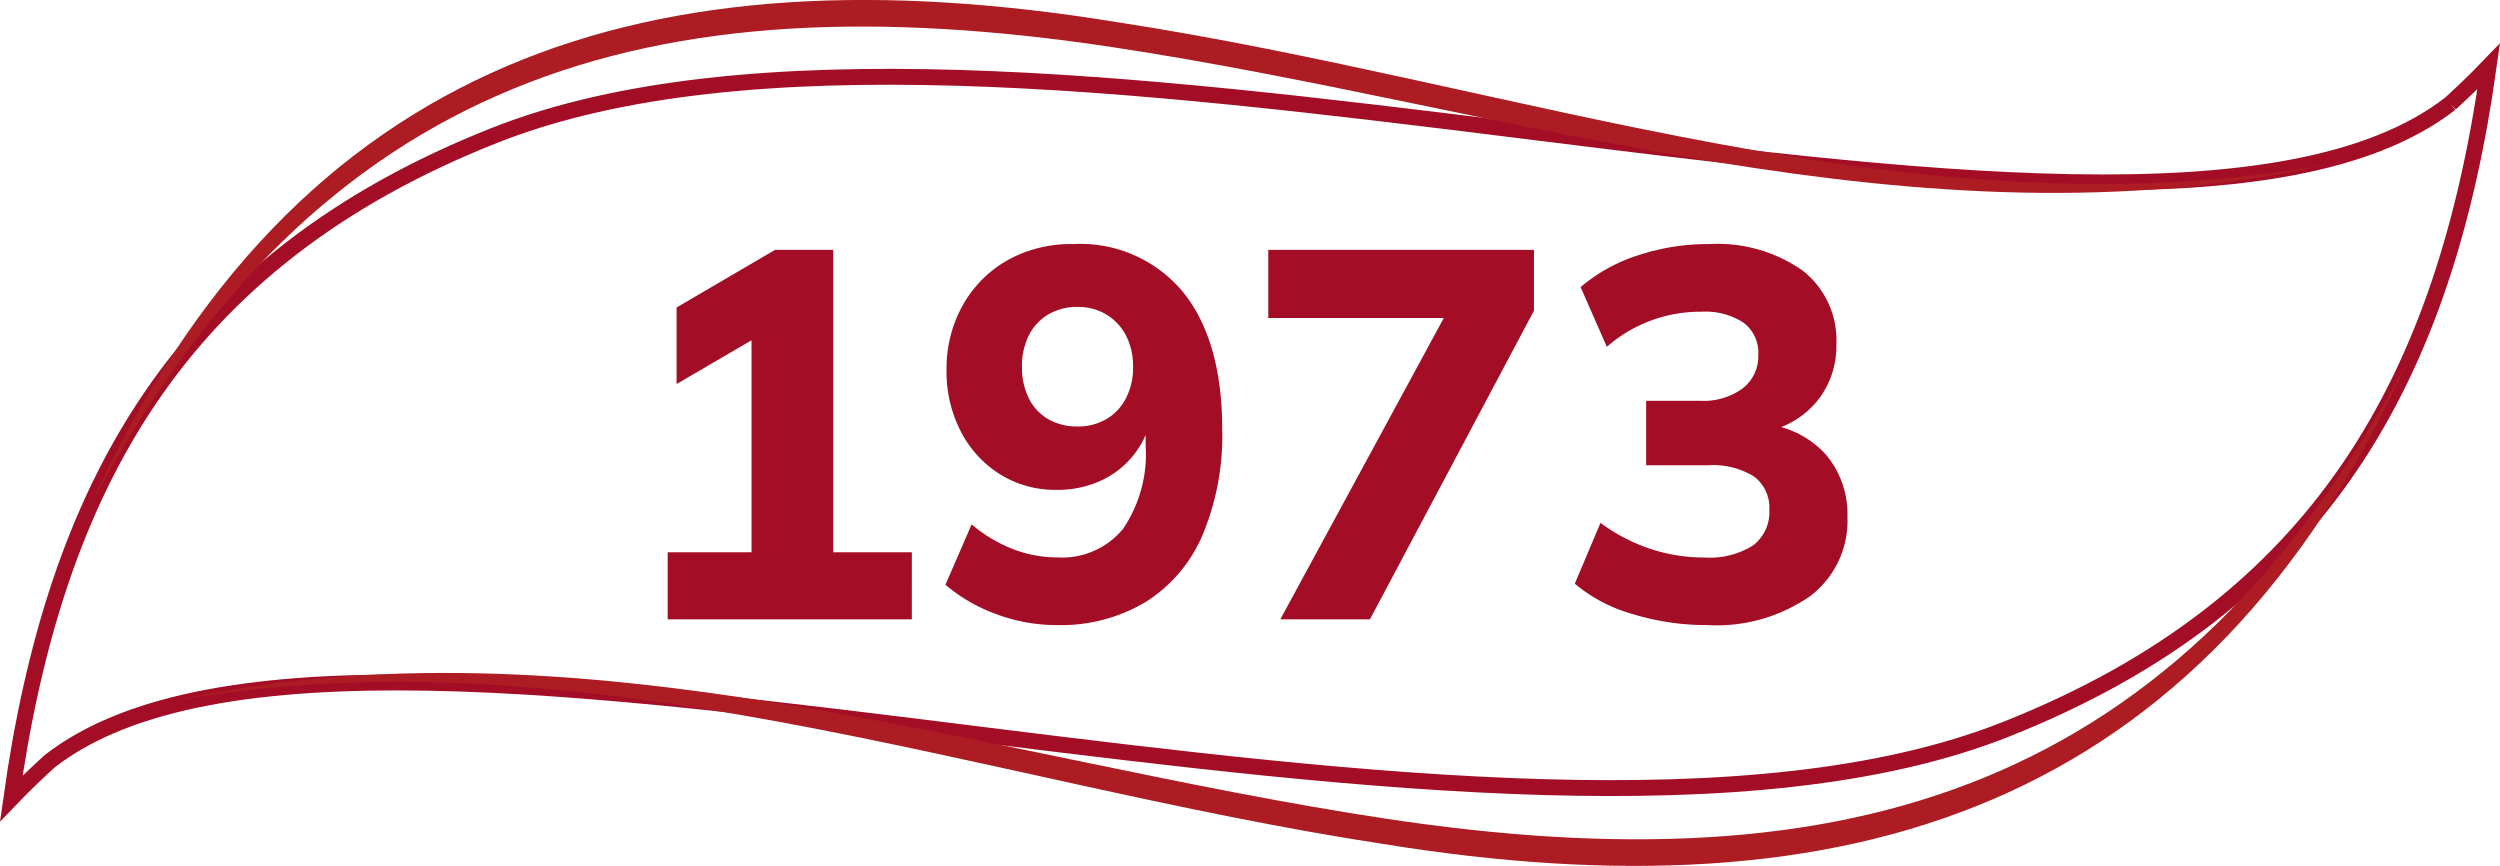
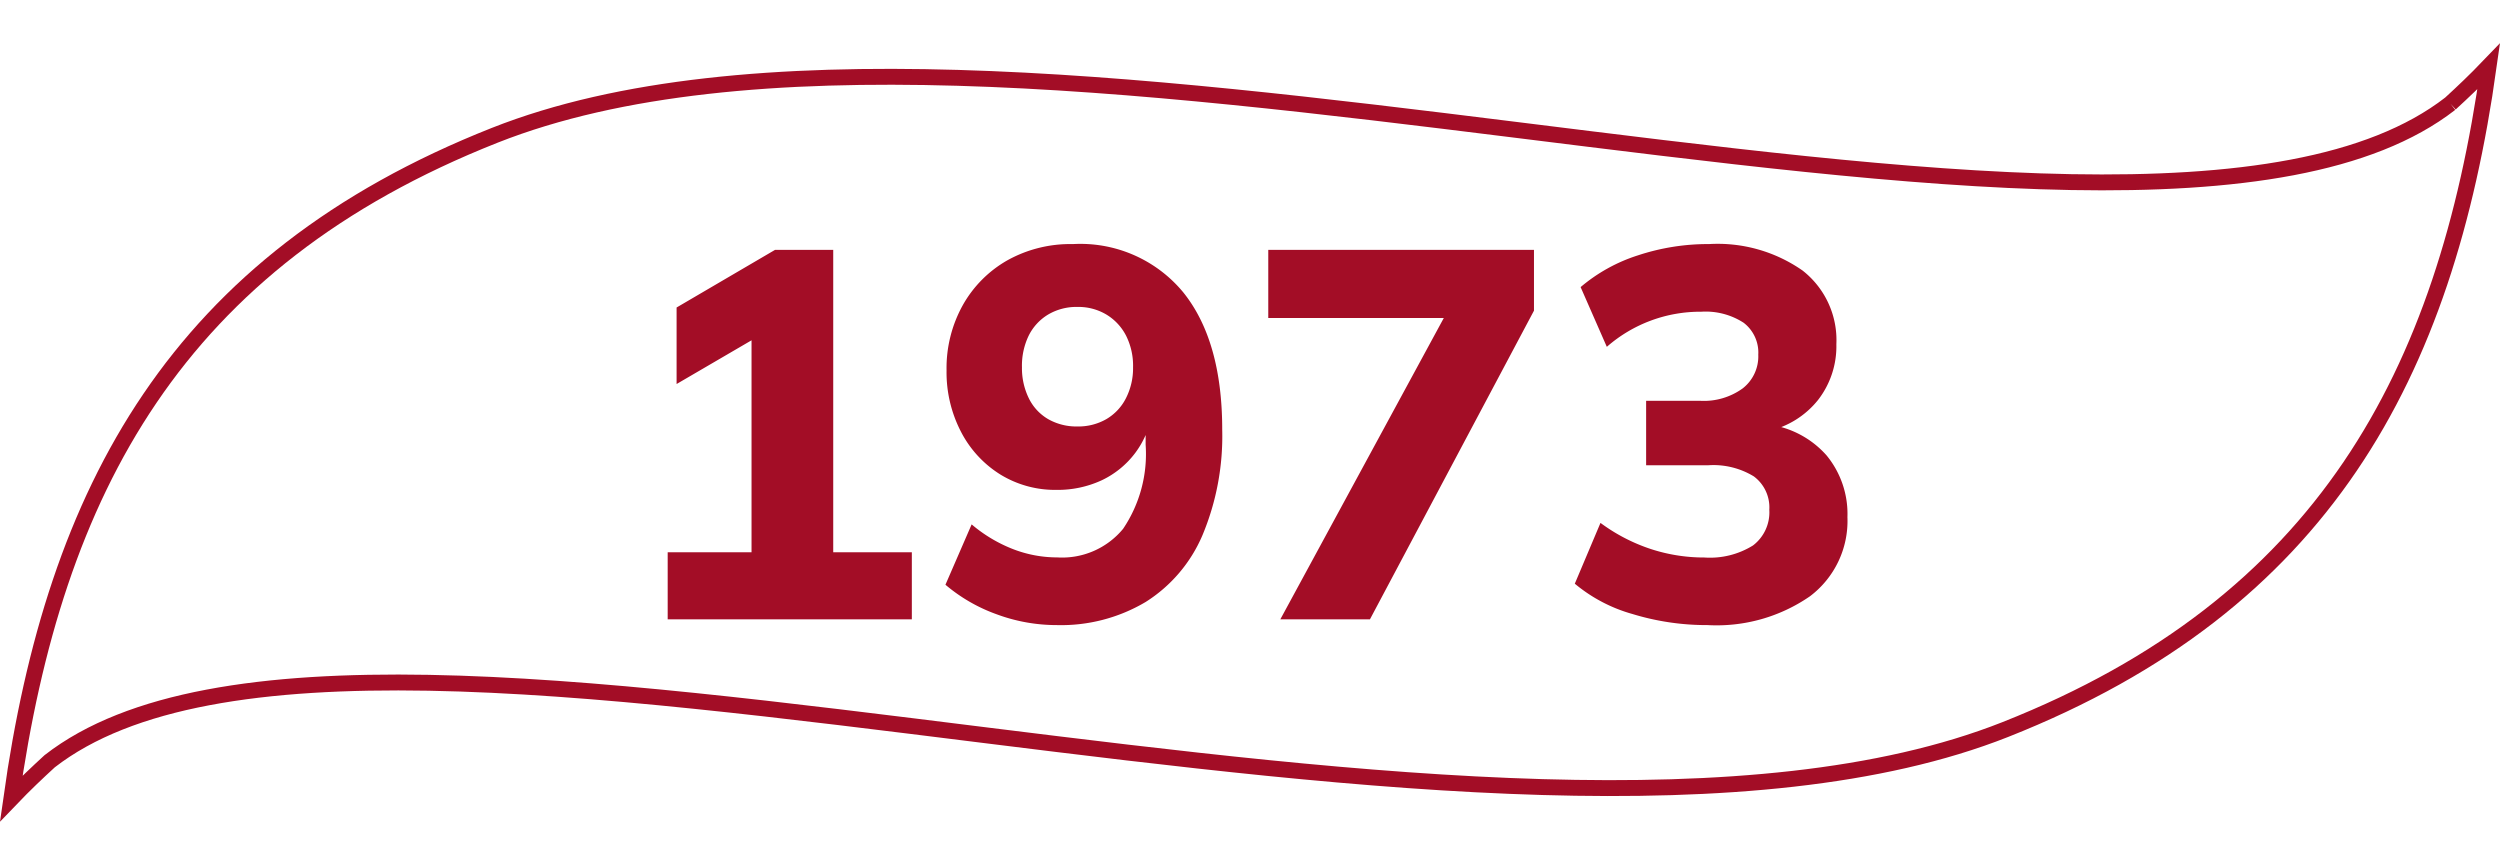
<svg xmlns="http://www.w3.org/2000/svg" width="157.421" height="54.524" viewBox="0 0 157.421 54.524">
  <defs>
    <clipPath id="clip-path">
      <path id="Path_58812" data-name="Path 58812" d="M0,54.525H156V0H0Z" fill="#ad1c23" />
    </clipPath>
  </defs>
  <g id="Group_160940" data-name="Group 160940" transform="translate(-726.29 -1160.476)">
    <g id="Group_161012" data-name="Group 161012">
      <path id="Path_58809" data-name="Path 58809" d="M153.585,2.344C143.452,10.224,119.71,7.1,94.625,3.982h0c-23.61-2.937-48.415-5.877-64.182.357h0C10.4,12.266,2.73,26.674,0,46.1H0c.832-.867,1.63-1.624,2.419-2.347h0C12.551,35.879,36.291,39,61.375,42.121h0c23.61,2.937,48.415,5.877,64.185-.363h0C145.595,33.834,153.274,19.429,156,0h0c-.832.867-1.627,1.621-2.416,2.344" transform="translate(727 1164.656)" fill="none" stroke="#a30d26" stroke-width="1" />
      <g id="Group_160939" data-name="Group 160939" transform="translate(727 1160.476)" clip-path="url(#clip-path)">
        <g id="Group_160937" data-name="Group 160937" transform="translate(10.144 22.722)">
-           <path id="Path_58810" data-name="Path 58810" d="M140.763,0c-12.891,28.329-35.317,35.179-64.586,30.411C50.877,26.538,25.845,16.841,0,21.422,25.611,15.8,51.289,25.035,76.414,28.83c29.136,4.405,49.953-1.725,64.349-28.83" fill="#ad1c23" />
-         </g>
+           </g>
        <g id="Group_160938" data-name="Group 160938" transform="translate(5.005 -0.002)">
-           <path id="Path_58811" data-name="Path 58811" d="M0,31.8C12.891,3.471,35.32-3.376,64.586,1.392c25.3,3.873,50.333,13.567,76.178,8.989C115.152,16,89.477,6.768,64.349,2.973,35.214-1.432,14.4,4.7,0,31.8" fill="#ad1c23" />
-         </g>
+           </g>
      </g>
      <path id="Path_58874" data-name="Path 58874" d="M3.333,0V-4.224h5.28V-18.975h2.409L3.894-14.817v-4.818l6.2-3.63h3.663V-4.224h4.95V0ZM27.819.363a10.867,10.867,0,0,1-3.762-.677,10.42,10.42,0,0,1-3.234-1.864l1.65-3.8a9.157,9.157,0,0,0,2.59,1.551,7.693,7.693,0,0,0,2.789.528,4.978,4.978,0,0,0,4.158-1.8,8.424,8.424,0,0,0,1.419-5.3v-2.145h.429a5.7,5.7,0,0,1-1.089,2.673A5.663,5.663,0,0,1,30.64-8.745a6.58,6.58,0,0,1-2.821.594,6.585,6.585,0,0,1-3.548-.974A6.88,6.88,0,0,1,21.8-11.814a8.13,8.13,0,0,1-.907-3.861,8.162,8.162,0,0,1,1.023-4.108,7.43,7.43,0,0,1,2.805-2.822,8.138,8.138,0,0,1,4.125-1.023,8.4,8.4,0,0,1,6.963,3.052q2.442,3.053,2.442,8.63A16.162,16.162,0,0,1,37.009-5.3a9.254,9.254,0,0,1-3.58,4.208A10.439,10.439,0,0,1,27.819.363Zm1.32-12.507a3.535,3.535,0,0,0,1.815-.462,3.191,3.191,0,0,0,1.237-1.32,4.163,4.163,0,0,0,.446-1.947,4.211,4.211,0,0,0-.446-2,3.329,3.329,0,0,0-1.237-1.32,3.44,3.44,0,0,0-1.815-.478,3.5,3.5,0,0,0-1.848.478,3.216,3.216,0,0,0-1.221,1.32,4.345,4.345,0,0,0-.429,2,4.3,4.3,0,0,0,.429,1.947,3.086,3.086,0,0,0,1.221,1.32A3.6,3.6,0,0,0,29.139-12.144ZM41.91,0,53.1-20.625v1.65H41.151v-4.29H57.882v3.828L47.553,0Zm26.9.363A15.953,15.953,0,0,1,64.1-.33a9.774,9.774,0,0,1-3.647-1.914l1.617-3.828a11.243,11.243,0,0,0,3.135,1.634,10.777,10.777,0,0,0,3.4.545,5.13,5.13,0,0,0,3.069-.759A2.617,2.617,0,0,0,72.7-6.9a2.428,2.428,0,0,0-.974-2.1A4.881,4.881,0,0,0,68.838-9.7H64.944v-4.059h3.432a4.165,4.165,0,0,0,2.64-.776,2.556,2.556,0,0,0,.99-2.128,2.362,2.362,0,0,0-.924-2.013,4.4,4.4,0,0,0-2.673-.693,8.928,8.928,0,0,0-5.94,2.211l-1.65-3.762a10.525,10.525,0,0,1,3.613-2,14.047,14.047,0,0,1,4.472-.709,9.332,9.332,0,0,1,5.89,1.666,5.557,5.557,0,0,1,2.129,4.637,5.513,5.513,0,0,1-1.155,3.515A5.584,5.584,0,0,1,72.6-11.847v-.429a5.94,5.94,0,0,1,3.7,1.947,5.8,5.8,0,0,1,1.32,3.894,5.942,5.942,0,0,1-2.359,4.983A10.336,10.336,0,0,1,68.805.363Z" transform="translate(765 1199.474)" fill="#a30d26" />
    </g>
  </g>
</svg>